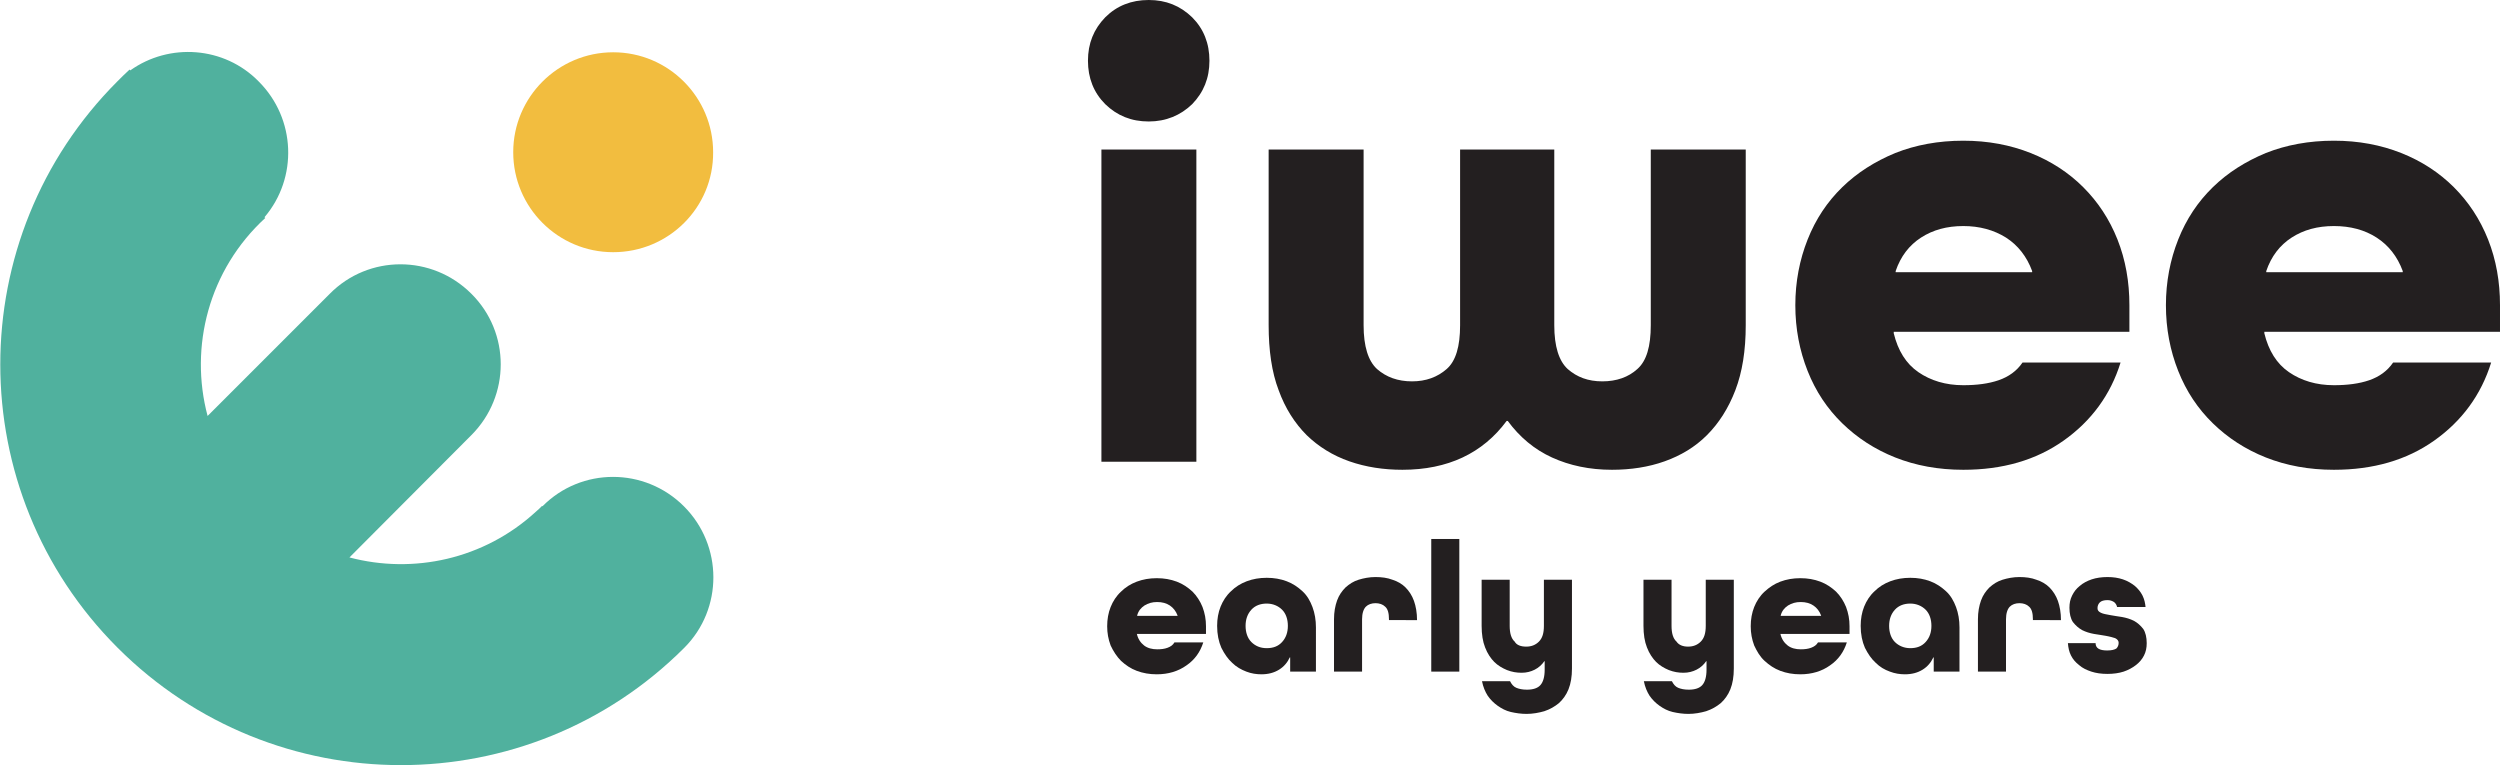
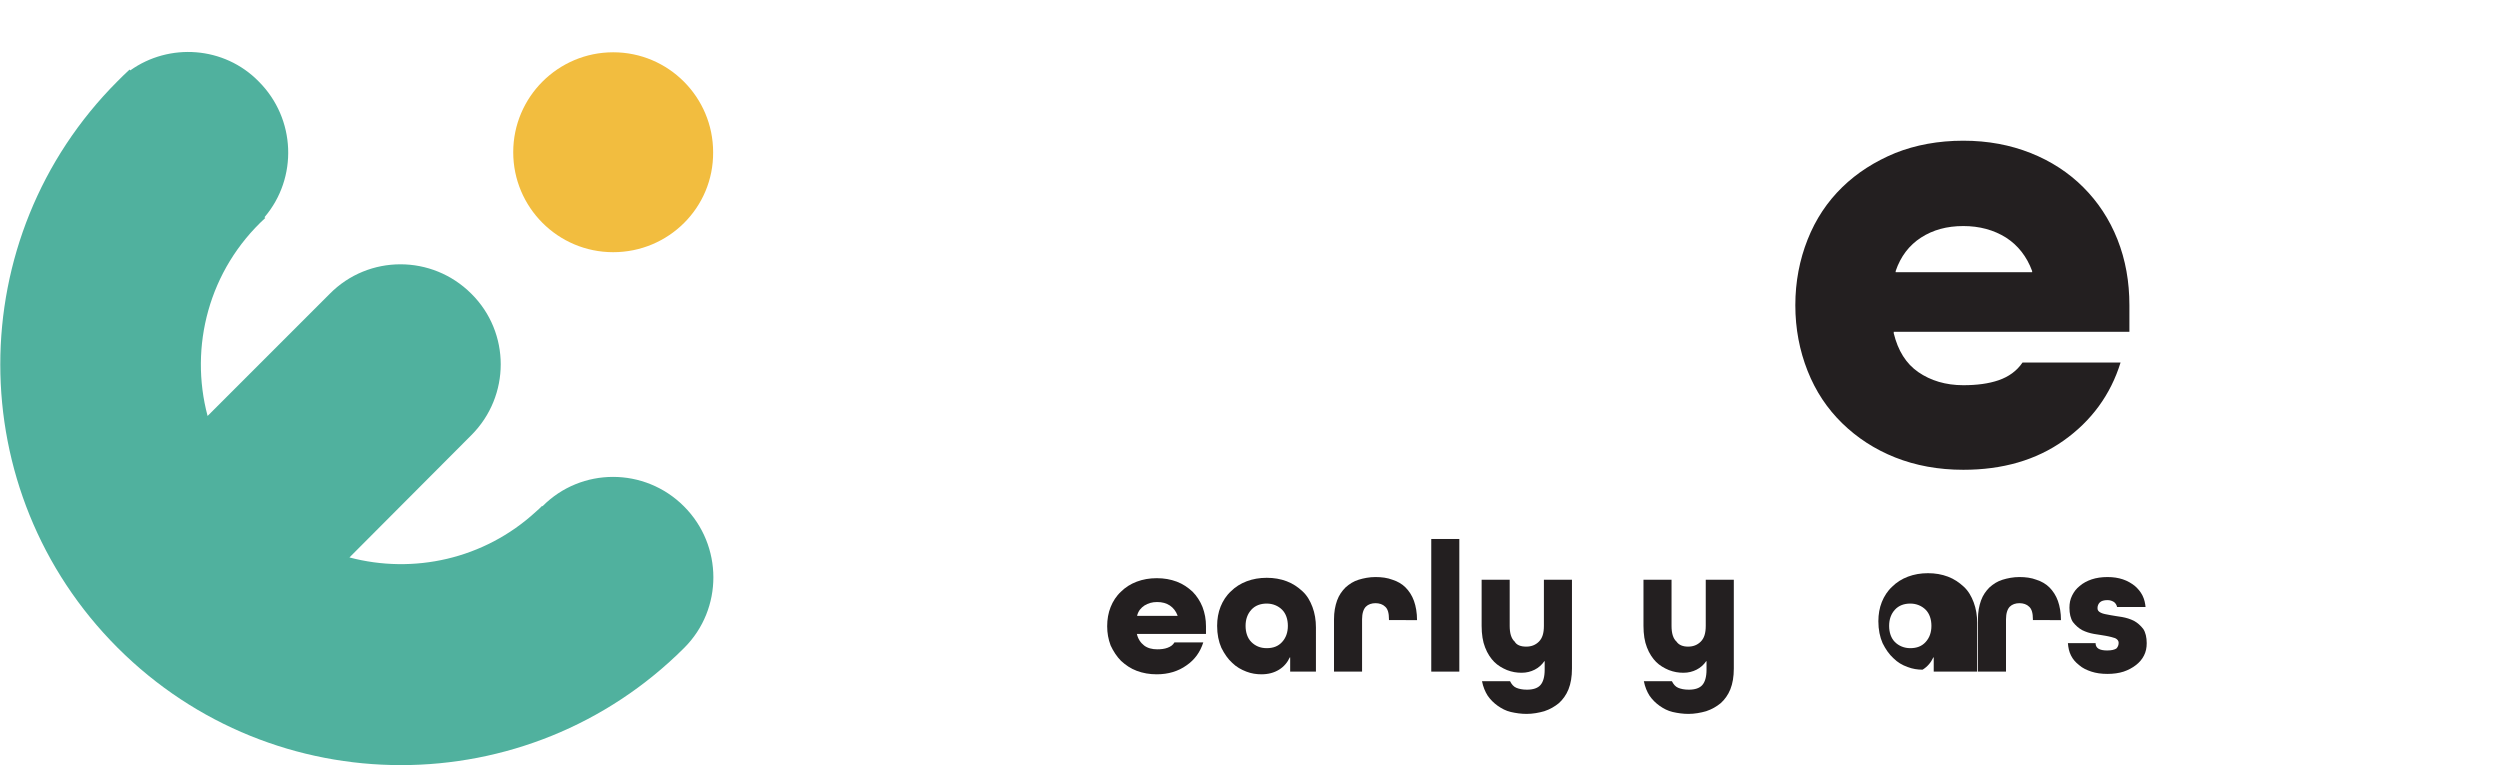
<svg xmlns="http://www.w3.org/2000/svg" version="1.1" id="LOGO_DESIGN" x="0px" y="0px" viewBox="0 0 650.3 199.1" style="enable-background:new 0 0 650.3 199.1;" xml:space="preserve">
  <style type="text/css">
	.st0{fill:none;}
	.st1{enable-background:new    ;}
	.st2{fill:#231F20;}
	.st3{fill-rule:evenodd;clip-rule:evenodd;fill:#50B19E;}
	.st4{fill-rule:evenodd;clip-rule:evenodd;fill:#F2BD3F;}
</style>
  <g id="NAME_1_">
    <rect x="286.7" y="140.3" class="st0" width="286.2" height="58.8" />
    <g class="st1">
      <path class="st2" d="M295.7,164.8L295.7,164.8c0.3,1.4,1,2.4,1.9,3.1c0.9,0.7,2.1,1,3.4,1c1,0,1.9-0.1,2.7-0.4    c0.8-0.3,1.4-0.7,1.8-1.4h7.5c-0.8,2.5-2.2,4.5-4.4,6c-2.1,1.5-4.7,2.3-7.7,2.3c-1.9,0-3.6-0.3-5.2-0.9s-2.9-1.5-4.1-2.6    c-1.1-1.1-2-2.5-2.7-4c-0.6-1.6-0.9-3.2-0.9-5c0-1.8,0.3-3.5,0.9-5s1.5-2.9,2.7-4c1.1-1.1,2.5-2,4.1-2.6s3.3-0.9,5.2-0.9    c1.9,0,3.6,0.3,5.2,0.9c1.6,0.6,2.9,1.5,4.1,2.6c1.1,1.1,2,2.5,2.6,4c0.6,1.6,0.9,3.2,0.9,5v2H295.7z M301,156.6    c-1.3,0-2.3,0.3-3.3,0.9c-0.9,0.6-1.6,1.4-1.9,2.6v0.1h10.5v-0.1c-0.4-1.1-1.1-2-2-2.6C303.4,156.9,302.3,156.6,301,156.6z" />
      <path class="st2" d="M342.3,174.7h-6.7V171h-0.1c-0.6,1.3-1.5,2.4-2.8,3.2c-1.3,0.8-2.8,1.2-4.6,1.2c-1.3,0-2.6-0.2-3.9-0.7    s-2.6-1.2-3.7-2.3c-1.1-1-2-2.3-2.8-3.9c-0.7-1.6-1.1-3.5-1.1-5.7c0-1.8,0.3-3.5,0.9-5s1.5-2.9,2.7-4c1.1-1.1,2.5-2,4.1-2.6    s3.3-0.9,5.2-0.9c1.9,0,3.6,0.3,5.2,0.9c1.6,0.6,2.9,1.5,4.1,2.6s2,2.5,2.6,4.1c0.6,1.6,0.9,3.4,0.9,5.3V174.7z M329.5,168.6    c1.7,0,3-0.5,4-1.6s1.5-2.5,1.5-4.2s-0.5-3.2-1.5-4.2s-2.4-1.6-4-1.6c-1.6,0-3,0.5-4,1.6s-1.5,2.5-1.5,4.2s0.5,3.2,1.5,4.2    S327.8,168.6,329.5,168.6z" />
      <path class="st2" d="M361.3,161.3v-0.2c0-1.6-0.3-2.7-1-3.3c-0.6-0.6-1.5-0.9-2.5-0.9c-1,0-1.9,0.3-2.5,0.9c-0.6,0.6-1,1.7-1,3.3    v13.6h-7.3v-13.6c0-1.9,0.3-3.5,0.8-4.9c0.5-1.4,1.3-2.5,2.2-3.4c1-0.9,2.1-1.6,3.4-2c1.3-0.4,2.8-0.7,4.4-0.7    c1.6,0,3.1,0.2,4.4,0.7c1.3,0.4,2.5,1.1,3.4,2c0.9,0.9,1.7,2.1,2.2,3.5s0.8,3.1,0.8,5H361.3z" />
      <path class="st2" d="M372.3,174.7v-34.5h7.3v34.5H372.3z" />
      <path class="st2" d="M397,168.2c1.3,0,2.4-0.4,3.3-1.3c0.9-0.9,1.3-2.2,1.3-4.1v-12h7.3v23.1c0,2.1-0.3,3.9-0.9,5.4    c-0.6,1.5-1.5,2.7-2.5,3.6c-1.1,0.9-2.3,1.6-3.8,2.1c-1.4,0.4-3,0.7-4.6,0.7c-1.4,0-2.8-0.2-4.1-0.5c-1.3-0.3-2.4-0.9-3.4-1.6    c-1-0.7-1.9-1.6-2.6-2.6c-0.7-1.1-1.2-2.3-1.5-3.8h7.3c0.4,0.8,0.9,1.4,1.6,1.7c0.7,0.3,1.6,0.5,2.8,0.5c1.6,0,2.8-0.4,3.5-1.2    c0.7-0.8,1.1-2.1,1.1-4v-2.2h-0.1c-0.6,0.9-1.5,1.7-2.5,2.2s-2.1,0.8-3.4,0.8s-2.5-0.2-3.8-0.7c-1.2-0.5-2.4-1.2-3.3-2.1    s-1.8-2.2-2.4-3.8c-0.6-1.5-0.9-3.4-0.9-5.6v-12h7.3v12c0,1.9,0.4,3.3,1.3,4.1C394.5,167.8,395.6,168.2,397,168.2z" />
      <path class="st2" d="M439.1,168.2c1.3,0,2.4-0.4,3.3-1.3c0.9-0.9,1.3-2.2,1.3-4.1v-12h7.3v23.1c0,2.1-0.3,3.9-0.9,5.4    c-0.6,1.5-1.5,2.7-2.5,3.6c-1.1,0.9-2.3,1.6-3.8,2.1c-1.4,0.4-3,0.7-4.6,0.7c-1.4,0-2.8-0.2-4.1-0.5c-1.3-0.3-2.4-0.9-3.4-1.6    c-1-0.7-1.9-1.6-2.6-2.6c-0.7-1.1-1.2-2.3-1.5-3.8h7.3c0.4,0.8,0.9,1.4,1.6,1.7c0.7,0.3,1.6,0.5,2.8,0.5c1.6,0,2.8-0.4,3.5-1.2    c0.7-0.8,1.1-2.1,1.1-4v-2.2h-0.1c-0.6,0.9-1.5,1.7-2.5,2.2s-2.1,0.8-3.4,0.8s-2.5-0.2-3.8-0.7c-1.2-0.5-2.4-1.2-3.3-2.1    s-1.8-2.2-2.4-3.8c-0.6-1.5-0.9-3.4-0.9-5.6v-12h7.3v12c0,1.9,0.4,3.3,1.3,4.1C436.7,167.8,437.8,168.2,439.1,168.2z" />
-       <path class="st2" d="M463.1,164.8L463.1,164.8c0.3,1.4,1,2.4,1.9,3.1c0.9,0.7,2.1,1,3.4,1c1,0,1.9-0.1,2.7-0.4    c0.8-0.3,1.4-0.7,1.8-1.4h7.5c-0.8,2.5-2.2,4.5-4.4,6c-2.1,1.5-4.7,2.3-7.7,2.3c-1.9,0-3.6-0.3-5.2-0.9s-2.9-1.5-4.1-2.6    s-2-2.5-2.7-4c-0.6-1.6-0.9-3.2-0.9-5c0-1.8,0.3-3.5,0.9-5s1.5-2.9,2.7-4s2.5-2,4.1-2.6s3.3-0.9,5.2-0.9c1.9,0,3.6,0.3,5.2,0.9    s2.9,1.5,4.1,2.6c1.1,1.1,2,2.5,2.6,4c0.6,1.6,0.9,3.2,0.9,5v2H463.1z M468.4,156.6c-1.3,0-2.3,0.3-3.3,0.9    c-0.9,0.6-1.6,1.4-1.9,2.6v0.1h10.5v-0.1c-0.4-1.1-1.1-2-2-2.6C470.8,156.9,469.7,156.6,468.4,156.6z" />
-       <path class="st2" d="M509.7,174.7H503V171h-0.1c-0.6,1.3-1.5,2.4-2.8,3.2c-1.3,0.8-2.8,1.2-4.6,1.2c-1.3,0-2.6-0.2-3.9-0.7    c-1.4-0.5-2.6-1.2-3.7-2.3c-1.1-1-2-2.3-2.8-3.9c-0.7-1.6-1.1-3.5-1.1-5.7c0-1.8,0.3-3.5,0.9-5s1.5-2.9,2.7-4    c1.1-1.1,2.5-2,4.1-2.6s3.3-0.9,5.2-0.9c1.9,0,3.6,0.3,5.2,0.9c1.6,0.6,2.9,1.5,4.1,2.6s2,2.5,2.6,4.1c0.6,1.6,0.9,3.4,0.9,5.3    V174.7z M496.9,168.6c1.7,0,3-0.5,4-1.6s1.5-2.5,1.5-4.2s-0.5-3.2-1.5-4.2s-2.4-1.6-4-1.6c-1.6,0-3,0.5-4,1.6    c-1,1.1-1.5,2.5-1.5,4.2s0.5,3.2,1.5,4.2C493.9,168,495.3,168.6,496.9,168.6z" />
+       <path class="st2" d="M509.7,174.7H503V171h-0.1c-0.6,1.3-1.5,2.4-2.8,3.2c-1.3,0-2.6-0.2-3.9-0.7    c-1.4-0.5-2.6-1.2-3.7-2.3c-1.1-1-2-2.3-2.8-3.9c-0.7-1.6-1.1-3.5-1.1-5.7c0-1.8,0.3-3.5,0.9-5s1.5-2.9,2.7-4    c1.1-1.1,2.5-2,4.1-2.6s3.3-0.9,5.2-0.9c1.9,0,3.6,0.3,5.2,0.9c1.6,0.6,2.9,1.5,4.1,2.6s2,2.5,2.6,4.1c0.6,1.6,0.9,3.4,0.9,5.3    V174.7z M496.9,168.6c1.7,0,3-0.5,4-1.6s1.5-2.5,1.5-4.2s-0.5-3.2-1.5-4.2s-2.4-1.6-4-1.6c-1.6,0-3,0.5-4,1.6    c-1,1.1-1.5,2.5-1.5,4.2s0.5,3.2,1.5,4.2C493.9,168,495.3,168.6,496.9,168.6z" />
      <path class="st2" d="M528.8,161.3v-0.2c0-1.6-0.3-2.7-1-3.3c-0.6-0.6-1.5-0.9-2.5-0.9c-1,0-1.9,0.3-2.5,0.9c-0.6,0.6-1,1.7-1,3.3    v13.6h-7.3v-13.6c0-1.9,0.3-3.5,0.8-4.9c0.5-1.4,1.3-2.5,2.2-3.4c1-0.9,2.1-1.6,3.4-2c1.3-0.4,2.8-0.7,4.4-0.7    c1.6,0,3.1,0.2,4.4,0.7c1.3,0.4,2.5,1.1,3.4,2c0.9,0.9,1.7,2.1,2.2,3.5s0.8,3.1,0.8,5H528.8z" />
      <path class="st2" d="M550.7,157.9c-0.1-0.5-0.4-1-0.8-1.3c-0.5-0.3-1-0.5-1.7-0.5c-0.9,0-1.6,0.2-2,0.6c-0.4,0.4-0.6,0.9-0.6,1.5    c0,0.6,0.3,0.9,0.9,1.2s1.4,0.4,2.4,0.6c0.9,0.2,2,0.3,3.1,0.5c1.1,0.2,2.1,0.5,3.1,1c0.9,0.5,1.7,1.2,2.4,2.1    c0.6,0.9,0.9,2.2,0.9,3.7c0,1.2-0.2,2.2-0.7,3.2c-0.5,1-1.2,1.8-2.1,2.5c-0.9,0.7-2,1.3-3.2,1.7s-2.7,0.6-4.2,0.6    c-1.6,0-3-0.2-4.2-0.6c-1.2-0.4-2.3-0.9-3.2-1.7c-0.9-0.7-1.6-1.5-2.1-2.5s-0.7-2-0.8-3.2h7.2c0,1.3,1,1.9,3,1.9    c1.2,0,1.9-0.2,2.4-0.5c0.4-0.4,0.6-0.9,0.6-1.5c0-0.5-0.3-0.9-0.9-1.2c-0.6-0.2-1.4-0.4-2.4-0.6s-2-0.3-3.1-0.5s-2.1-0.5-3.1-1    c-0.9-0.5-1.7-1.2-2.4-2.1c-0.6-0.9-0.9-2.2-0.9-3.7c0-1.2,0.2-2.2,0.7-3.2c0.5-1,1.1-1.8,2-2.5c0.8-0.7,1.9-1.3,3.1-1.7    c1.2-0.4,2.6-0.6,4.1-0.6c1.5,0,2.8,0.2,4,0.6c1.2,0.4,2.2,1,3.1,1.7c0.8,0.7,1.5,1.5,2,2.5c0.5,1,0.7,2,0.8,3H550.7z" />
    </g>
-     <rect x="275.8" y="3.4" class="st0" width="388.9" height="124.5" />
    <g class="st1">
-       <path class="st2" d="M298.8,31.6c-4.5,0-8.2-1.5-11.3-4.5c-3-3-4.5-6.8-4.5-11.3c0-4.5,1.5-8.2,4.5-11.3c3-3,6.8-4.5,11.3-4.5    c4.5,0,8.2,1.5,11.3,4.5c3,3,4.5,6.8,4.5,11.3c0,4.5-1.5,8.2-4.5,11.3C307.1,30,303.3,31.6,298.8,31.6z M286.5,120.1V38.9h24.7    v81.2H286.5z" />
-       <path class="st2" d="M404.3,38.9v45.7c0,5.5,1.2,9.3,3.5,11.4c2.4,2.1,5.3,3.2,9,3.2c3.7,0,6.8-1.1,9.1-3.2    c2.4-2.1,3.5-5.9,3.5-11.4V38.9h24.7v45.7c0,6.6-0.9,12.2-2.7,16.9c-1.8,4.7-4.3,8.6-7.4,11.7c-3.1,3.1-6.8,5.3-11,6.8    c-4.2,1.5-8.8,2.2-13.7,2.2c-5.8,0-11-1.1-15.6-3.2c-4.6-2.1-8.4-5.3-11.5-9.5h-0.3c-6.2,8.4-15.3,12.7-27.1,12.7    c-4.9,0-9.5-0.7-13.8-2.2c-4.3-1.5-8-3.8-11.1-6.8c-3.1-3.1-5.6-7-7.3-11.7c-1.8-4.7-2.6-10.4-2.6-16.9V38.9h24.7v45.7    c0,5.5,1.2,9.3,3.5,11.4c2.4,2.1,5.4,3.2,9.1,3.2c3.6,0,6.6-1.1,9-3.2c2.4-2.1,3.5-5.9,3.5-11.4V38.9H404.3z" />
      <path class="st2" d="M492.6,86.4v0.3c1.1,4.5,3.2,7.9,6.4,10.1c3.2,2.2,7.1,3.4,11.7,3.4c3.5,0,6.6-0.4,9.2-1.3    c2.6-0.9,4.7-2.4,6.2-4.6h25.5c-2.6,8.4-7.6,15.2-14.8,20.3c-7.2,5.1-15.9,7.6-26.1,7.6c-6.5,0-12.4-1.1-17.7-3.2    c-5.3-2.1-9.9-5.1-13.8-8.9c-3.9-3.8-6.9-8.3-9-13.6c-2.1-5.3-3.2-11-3.2-17.1c0-6.1,1.1-11.8,3.2-17.1c2.1-5.3,5.1-9.8,9-13.6    c3.9-3.8,8.5-6.7,13.8-8.9c5.3-2.1,11.2-3.2,17.7-3.2c6.4,0,12.2,1.1,17.5,3.2c5.3,2.1,9.9,5.1,13.7,8.9c3.8,3.8,6.8,8.3,8.9,13.6    c2.1,5.3,3.1,11,3.1,17.1v6.9H492.6z M510.7,58.8c-4.3,0-7.9,1-11,3c-3.1,2-5.3,4.9-6.6,8.7v0.3h35.5v-0.3    c-1.4-3.8-3.7-6.7-6.8-8.7C518.6,59.8,514.9,58.8,510.7,58.8z" />
-       <path class="st2" d="M589,86.4v0.3c1.1,4.5,3.2,7.9,6.4,10.1c3.2,2.2,7.1,3.4,11.7,3.4c3.5,0,6.6-0.4,9.2-1.3    c2.6-0.9,4.7-2.4,6.2-4.6H648c-2.6,8.4-7.6,15.2-14.8,20.3c-7.2,5.1-15.9,7.6-26.1,7.6c-6.5,0-12.4-1.1-17.7-3.2    c-5.3-2.1-9.9-5.1-13.8-8.9c-3.9-3.8-6.9-8.3-9-13.6c-2.1-5.3-3.2-11-3.2-17.1c0-6.1,1.1-11.8,3.2-17.1s5.1-9.8,9-13.6    c3.9-3.8,8.5-6.7,13.8-8.9c5.3-2.1,11.2-3.2,17.7-3.2c6.4,0,12.2,1.1,17.5,3.2c5.3,2.1,9.9,5.1,13.7,8.9c3.8,3.8,6.8,8.3,8.9,13.6    c2.1,5.3,3.1,11,3.1,17.1v6.9H589z M607.1,58.8c-4.3,0-7.9,1-11,3c-3.1,2-5.3,4.9-6.6,8.7v0.3H625v-0.3c-1.4-3.8-3.7-6.7-6.8-8.7    C615.1,59.8,611.4,58.8,607.1,58.8z" />
    </g>
  </g>
  <g id="ICON">
    <path class="st3" d="M177.9,131.7c-10.2-10.2-26.7-10.2-36.8,0l0,0l-0.1-0.1c-0.5,0.5-1,1-1.6,1.5c-13.5,12.4-31.9,16.3-48.5,11.9   l31.7-31.8c10.2-10.2,10.2-26.7,0-36.8c-10.2-10.2-26.7-10.2-36.8,0l-31.8,31.8c-4.8-18,0.3-38,15-51.5l-0.2-0.2   c8.7-10.2,8.2-25.6-1.5-35.3C58.3,12,44,11.1,33.9,18.3l-0.2-0.2c-1.1,1-2.1,2-3.1,3c-40.7,40.7-40.7,106.7,0,147.4   s106.7,40.7,147.4,0C188.1,158.4,188.1,141.9,177.9,131.7" />
    <path class="st4" d="M159.5,65.6c-14.4,0-26-11.7-26-26c0-14.4,11.7-26,26-26c14.4,0,26,11.7,26,26C185.6,54,173.9,65.6,159.5,65.6   " />
  </g>
</svg>